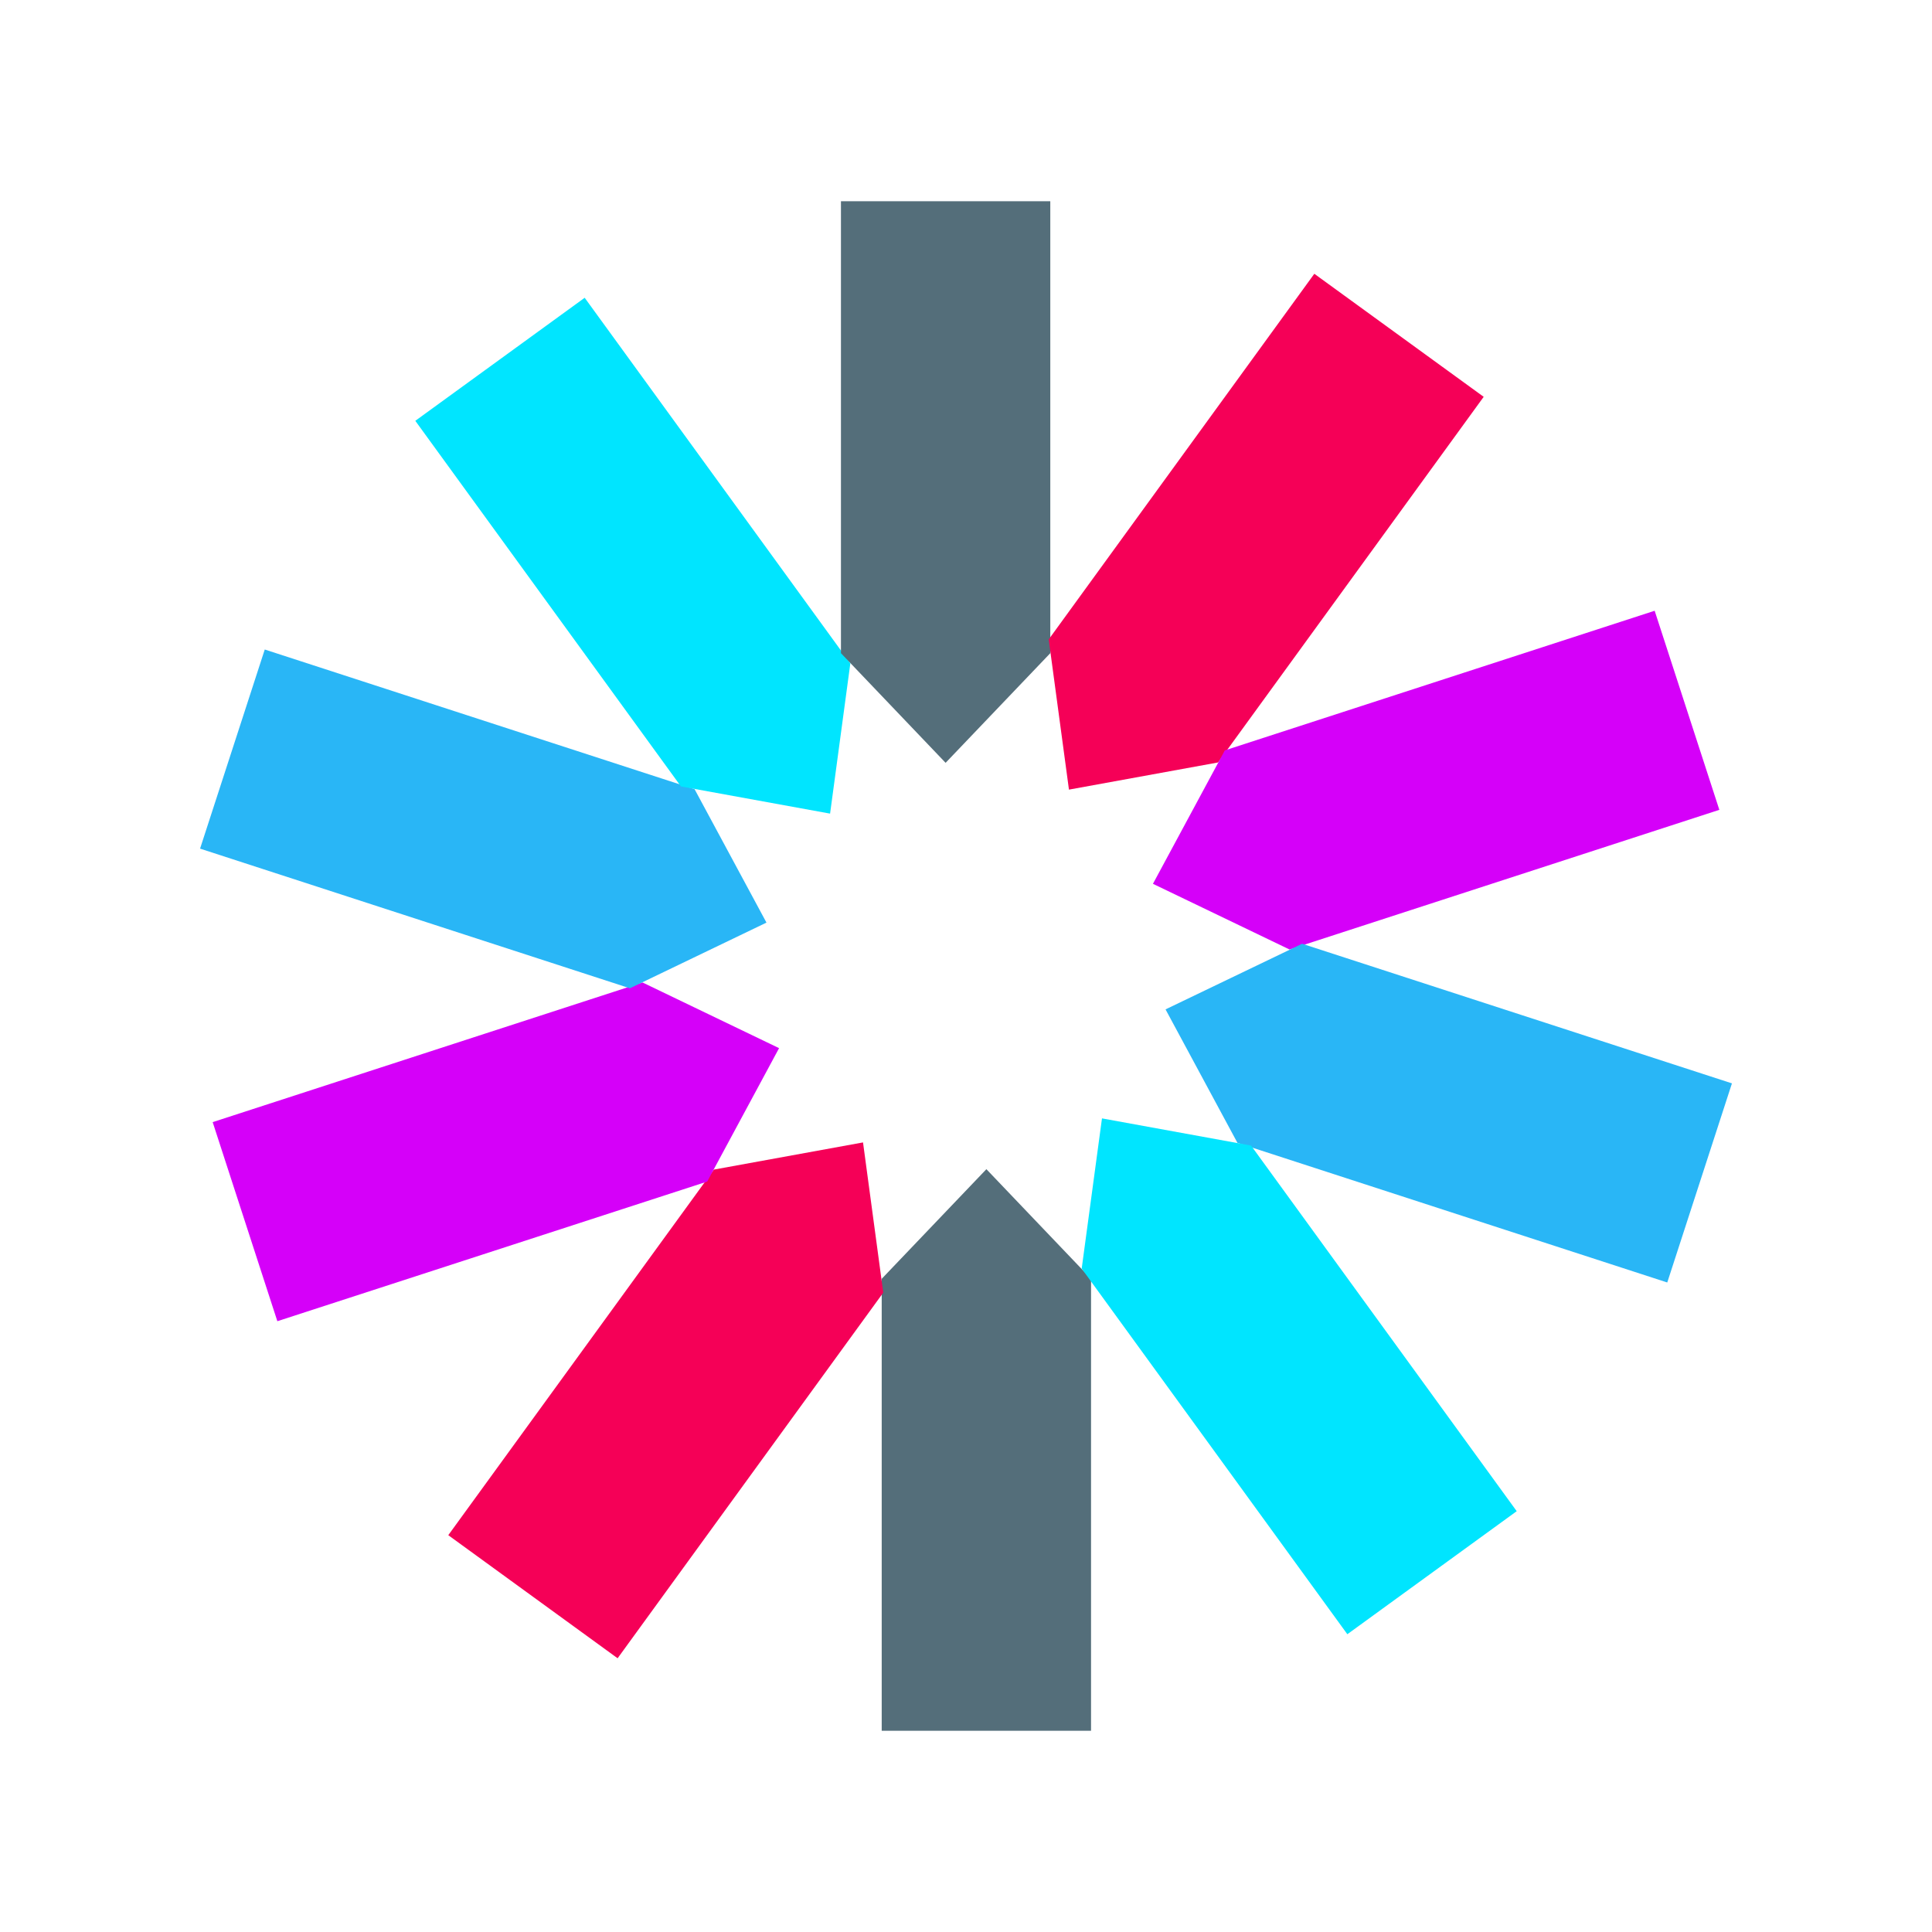
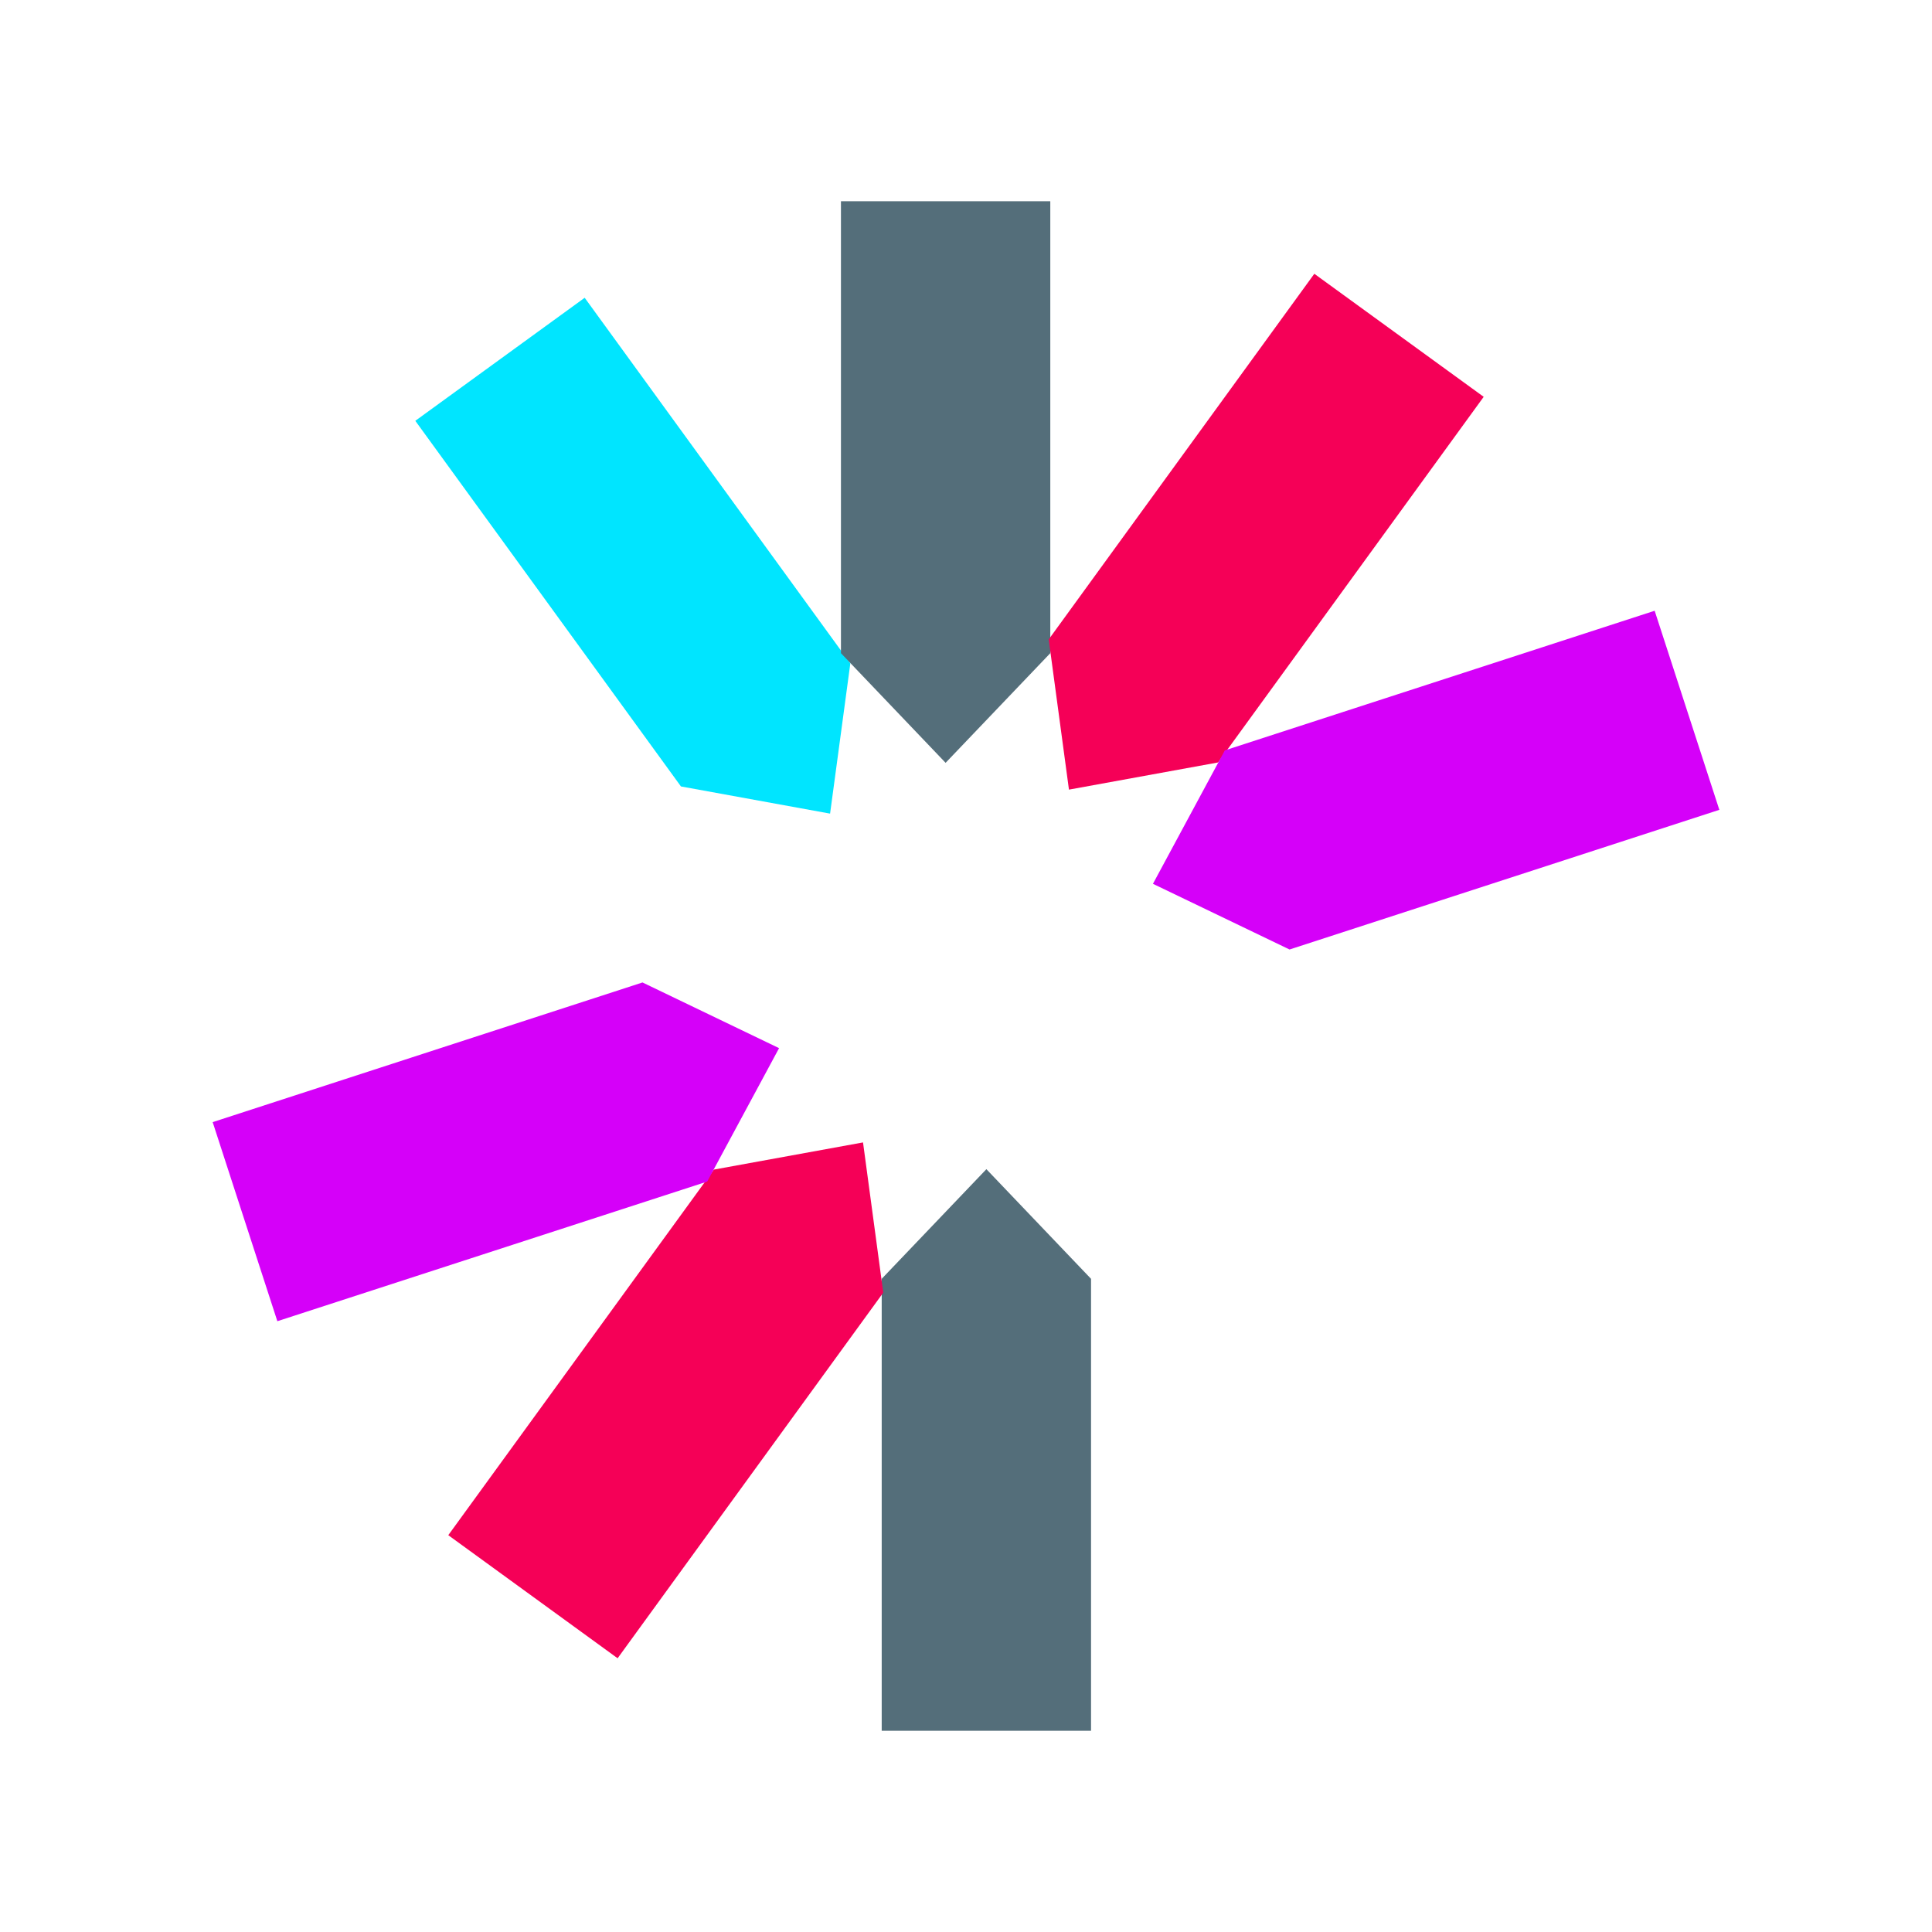
<svg xmlns="http://www.w3.org/2000/svg" width="394" height="394" viewBox="0 0 394 394" fill="none">
  <path d="M179.809 260.795L201.158 238.435L222.5 260.795V352.958H179.809V260.795Z" fill="#546E7A" />
  <path d="M145.587 238.518L175.999 232.978L180.127 263.611L125.952 338.176L91.42 313.074L145.587 238.518Z" fill="#F50057" />
  <path d="M131.028 200.357L158.879 213.753L144.219 240.964L56.562 269.438L43.371 228.84L131.028 200.357Z" fill="#D500F9" />
-   <path d="M141.648 160.94L156.308 188.151L128.458 201.547L40.801 173.064L53.992 132.458L141.648 160.94Z" fill="#29B6F6" />
  <path d="M173.411 135.29L169.282 165.924L138.87 160.383L84.695 85.819L119.236 60.726L173.411 135.29Z" fill="#00E5FF" />
  <path d="M214.19 133.205L192.84 155.565L171.498 133.205V41.042H214.19V133.205Z" fill="#546E7A" />
  <path d="M248.4 155.491L217.996 161.031L213.867 130.398L268.034 55.833L302.575 80.926L248.4 155.491Z" fill="#F50057" />
  <path d="M262.982 193.635L235.123 180.239L249.783 153.028L337.44 124.553L350.631 165.152L262.982 193.635Z" fill="#D500F9" />
-   <path d="M252.353 233.059L237.693 205.848L265.544 192.461L353.201 220.935L340.01 261.542L252.353 233.059Z" fill="#29B6F6" />
-   <path d="M220.594 258.71L224.731 228.077L255.134 233.617L309.309 308.182L274.769 333.275L220.594 258.71Z" fill="#00E5FF" />
</svg>